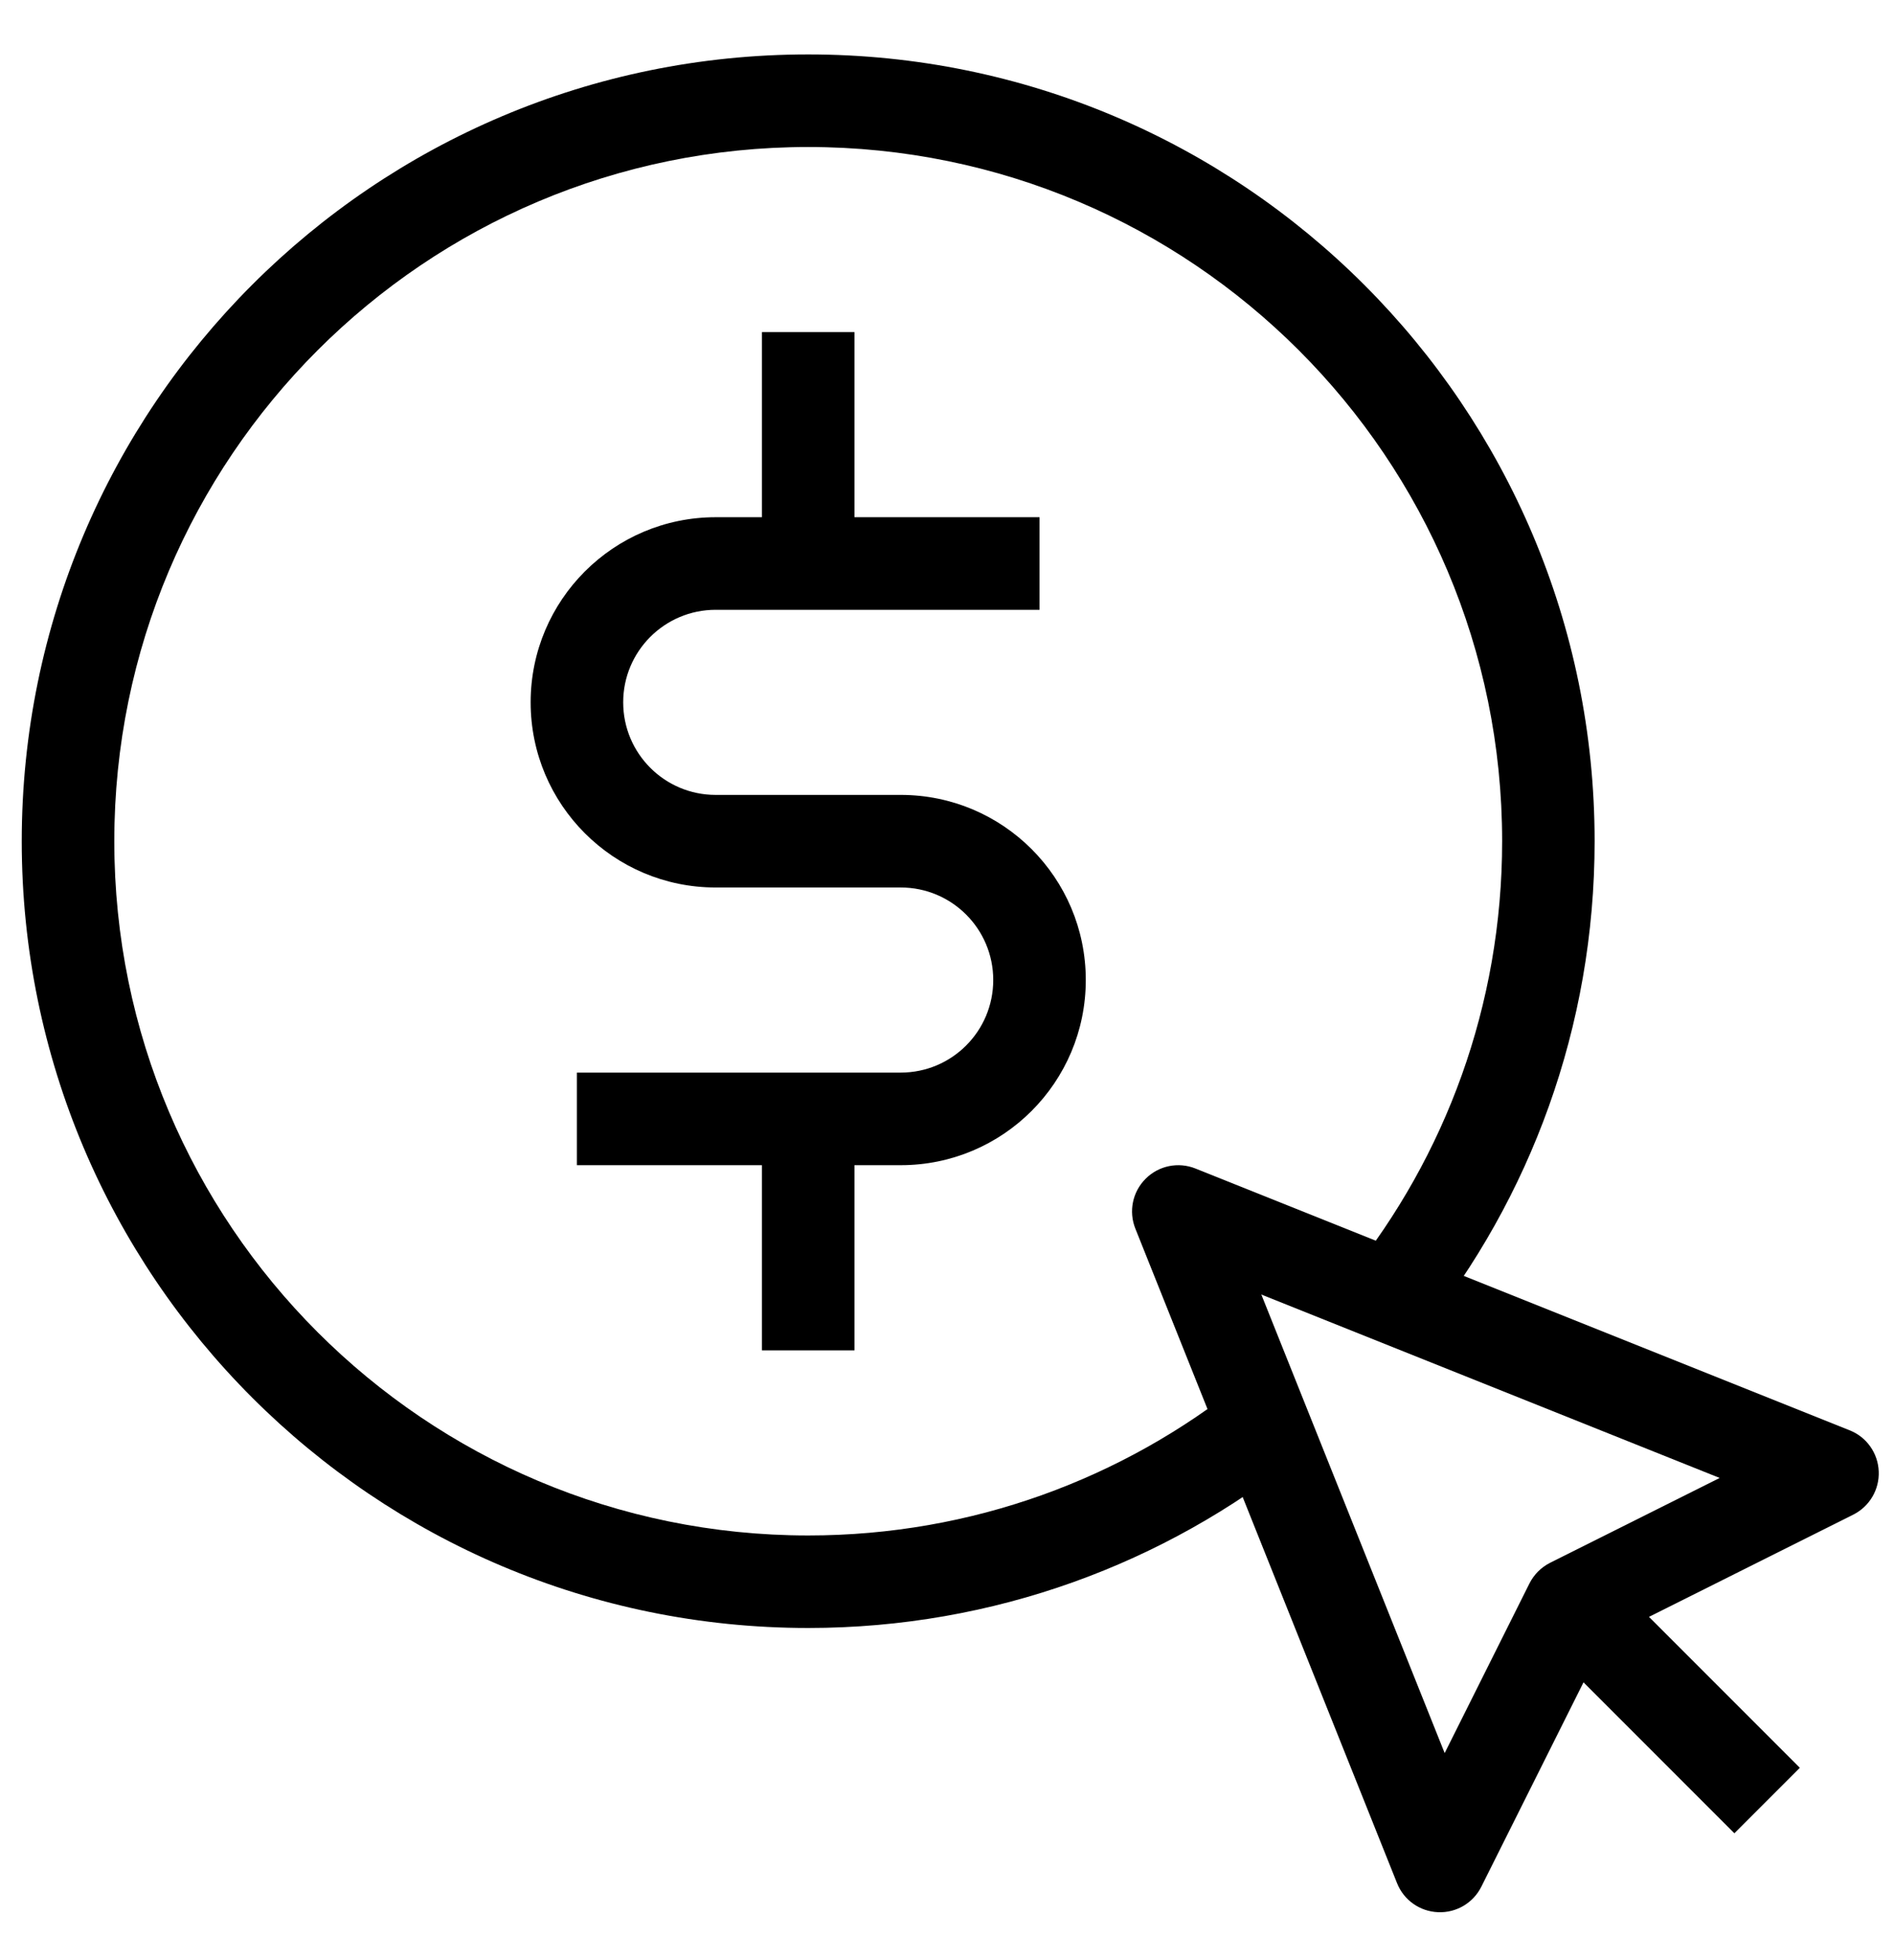
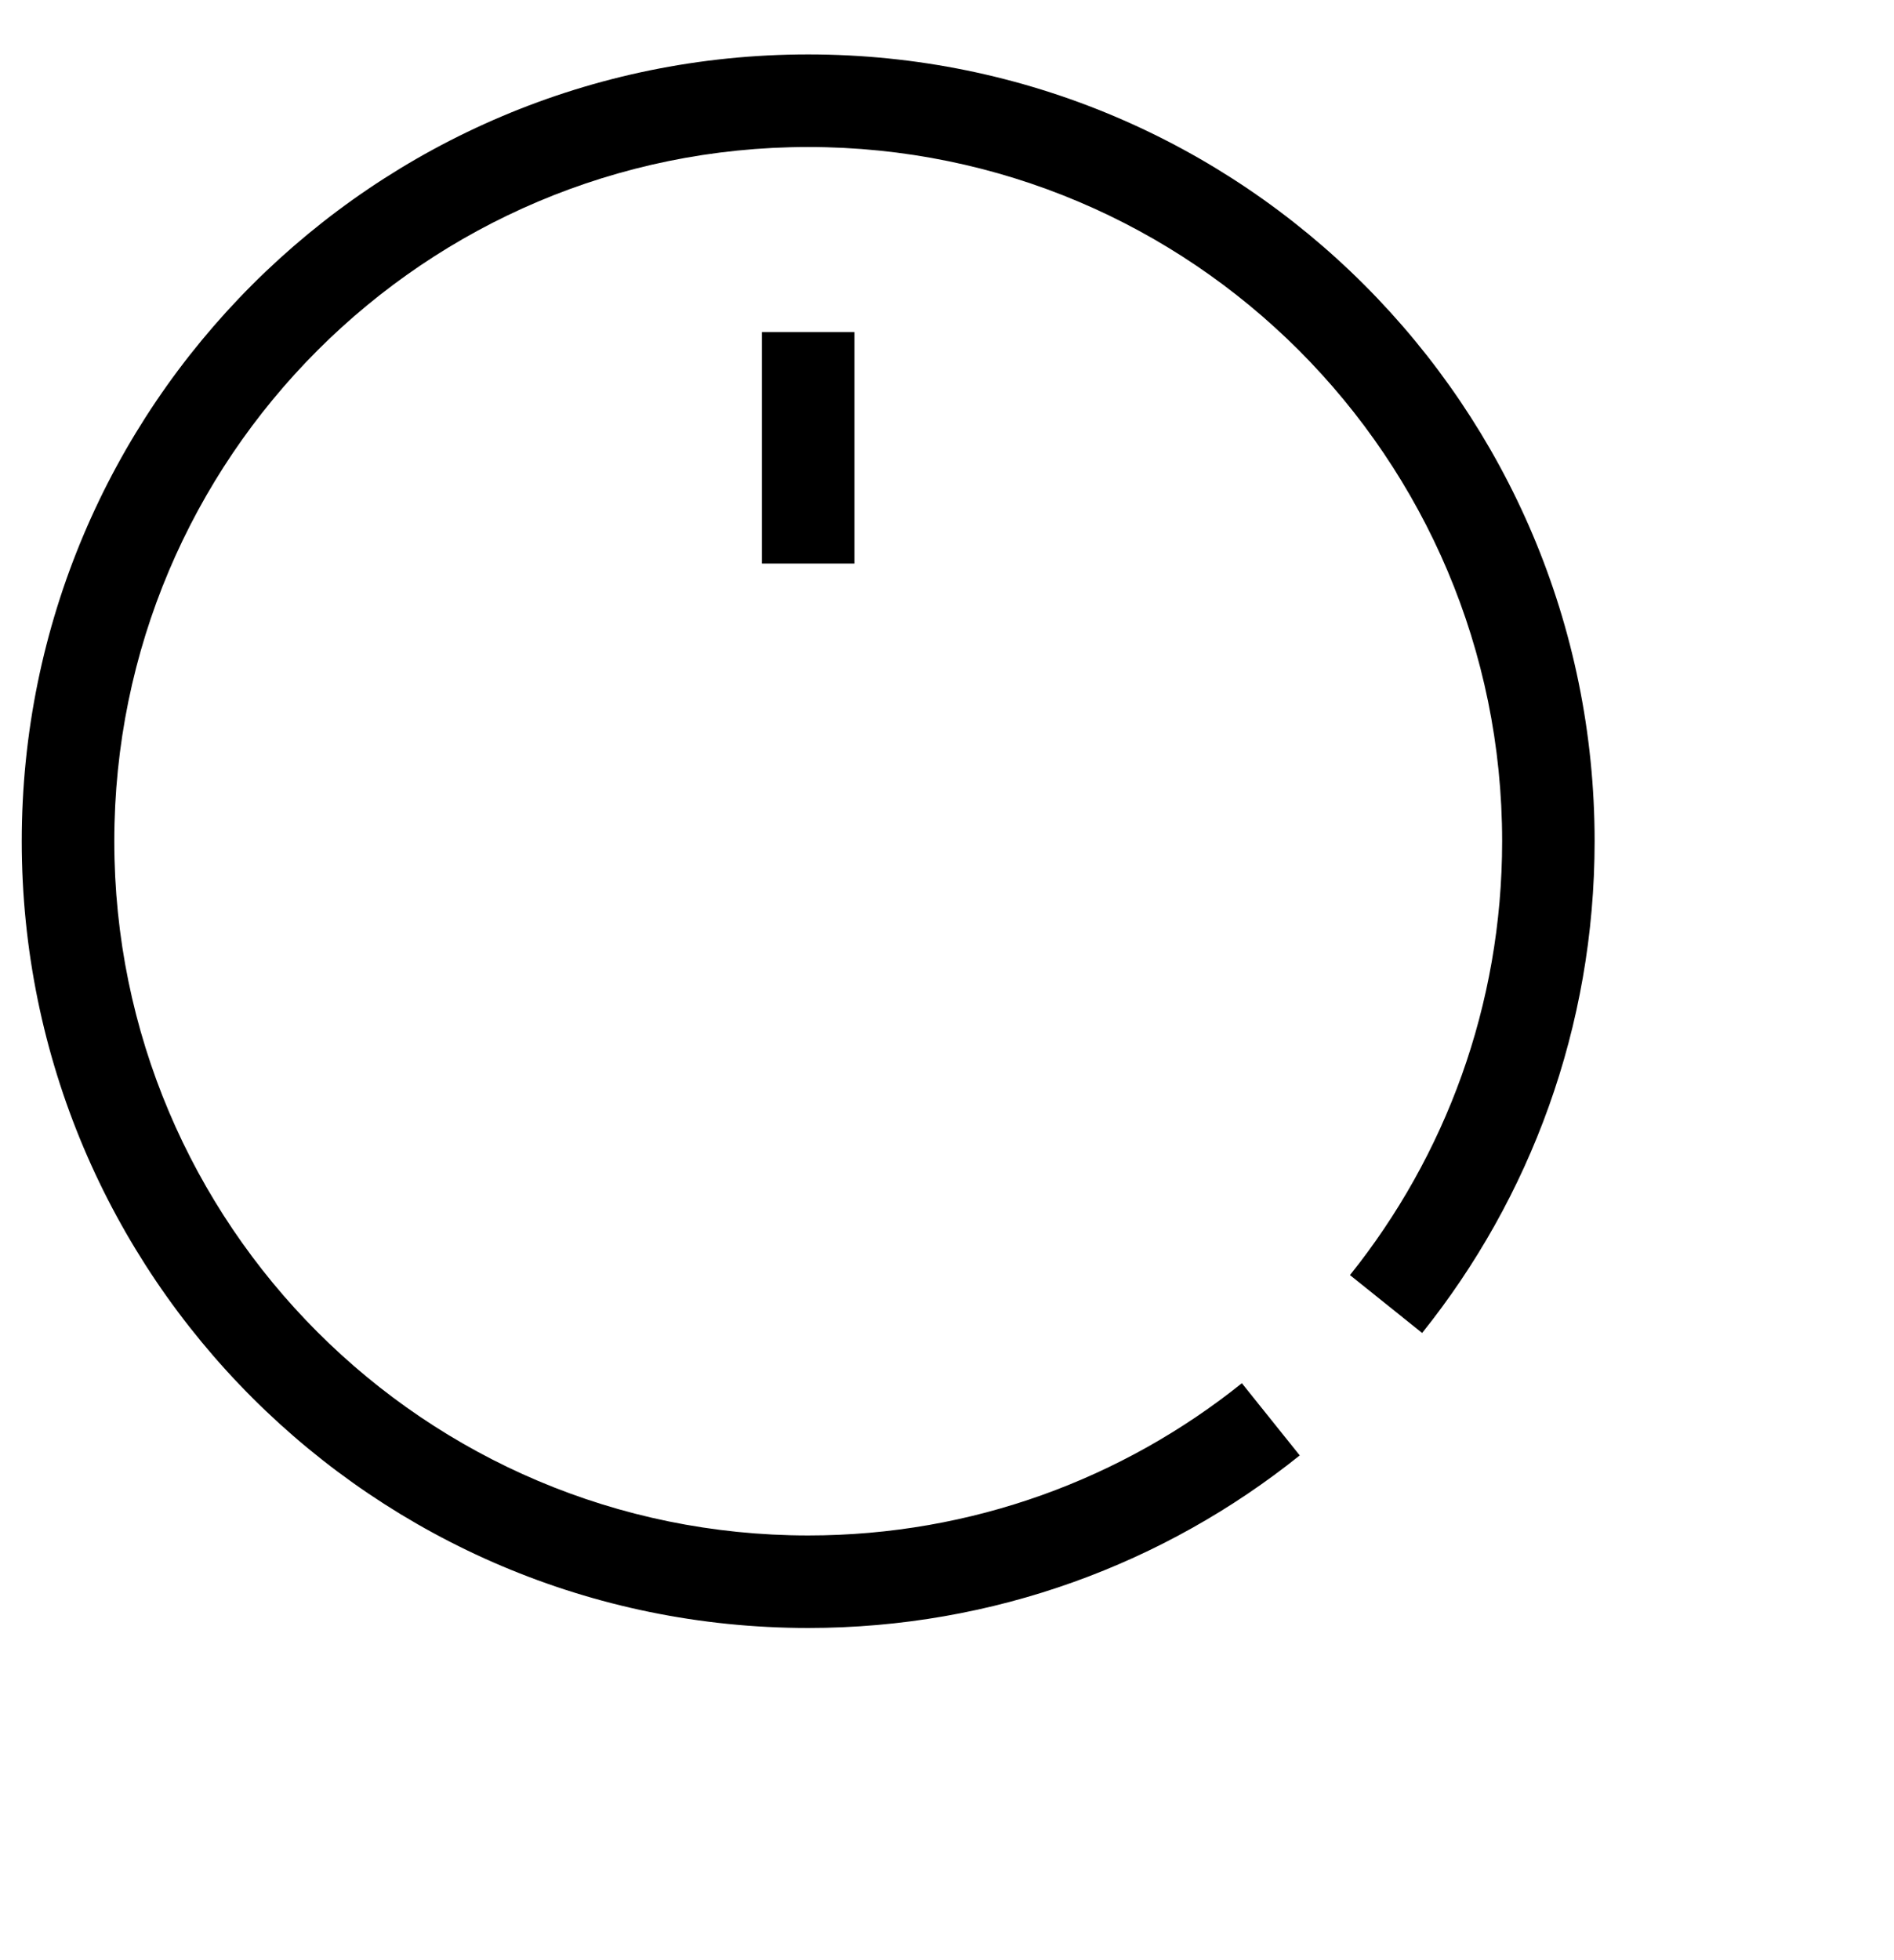
<svg xmlns="http://www.w3.org/2000/svg" width="29" height="30" viewBox="0 0 29 30" fill="none">
-   <path fill-rule="evenodd" clip-rule="evenodd" d="M17.541 18.041C17.741 17.84 18.041 17.779 18.304 17.884L28.322 21.891C28.581 21.994 28.755 22.24 28.766 22.519C28.778 22.798 28.625 23.057 28.375 23.182L25.248 24.746L27.558 27.056L26.556 28.058L24.246 25.748L22.682 28.875C22.557 29.125 22.298 29.278 22.019 29.266C21.74 29.255 21.494 29.081 21.391 28.822L17.384 18.804C17.279 18.541 17.34 18.241 17.541 18.041ZM19.313 19.813L22.12 26.831L23.418 24.235C23.487 24.098 23.598 23.987 23.735 23.918L26.331 22.62L19.313 19.813Z" fill="black" />
-   <path fill-rule="evenodd" clip-rule="evenodd" d="M8.125 10.749C8.125 9.185 9.394 7.916 10.958 7.916H15.917V9.333H10.958C10.176 9.333 9.542 9.967 9.542 10.749C9.542 11.532 10.176 12.166 10.958 12.166H13.792C15.357 12.166 16.625 13.434 16.625 14.999C16.625 16.564 15.357 17.833 13.792 17.833H8.833V16.416H13.792C14.574 16.416 15.208 15.782 15.208 14.999C15.208 14.217 14.574 13.583 13.792 13.583H10.958C9.394 13.583 8.125 12.314 8.125 10.749Z" fill="black" />
-   <path fill-rule="evenodd" clip-rule="evenodd" d="M11.666 20.667V17.125H13.083V20.667H11.666Z" fill="black" />
  <path fill-rule="evenodd" clip-rule="evenodd" d="M11.666 8.625V5.083H13.083V8.625H11.666Z" fill="black" />
  <path fill-rule="evenodd" clip-rule="evenodd" d="M12.375 2.25C6.507 2.25 1.75 7.007 1.75 12.875C1.75 18.743 6.507 23.5 12.375 23.5C14.888 23.5 17.196 22.628 19.015 21.17L19.901 22.275C17.84 23.927 15.222 24.916 12.375 24.916C5.724 24.916 0.333 19.525 0.333 12.875C0.333 6.224 5.724 0.833 12.375 0.833C19.025 0.833 24.416 6.224 24.416 12.875C24.416 15.722 23.427 18.34 21.775 20.401L20.67 19.515C22.128 17.696 23 15.388 23 12.875C23 7.007 18.243 2.25 12.375 2.25Z" fill="black" />
</svg>